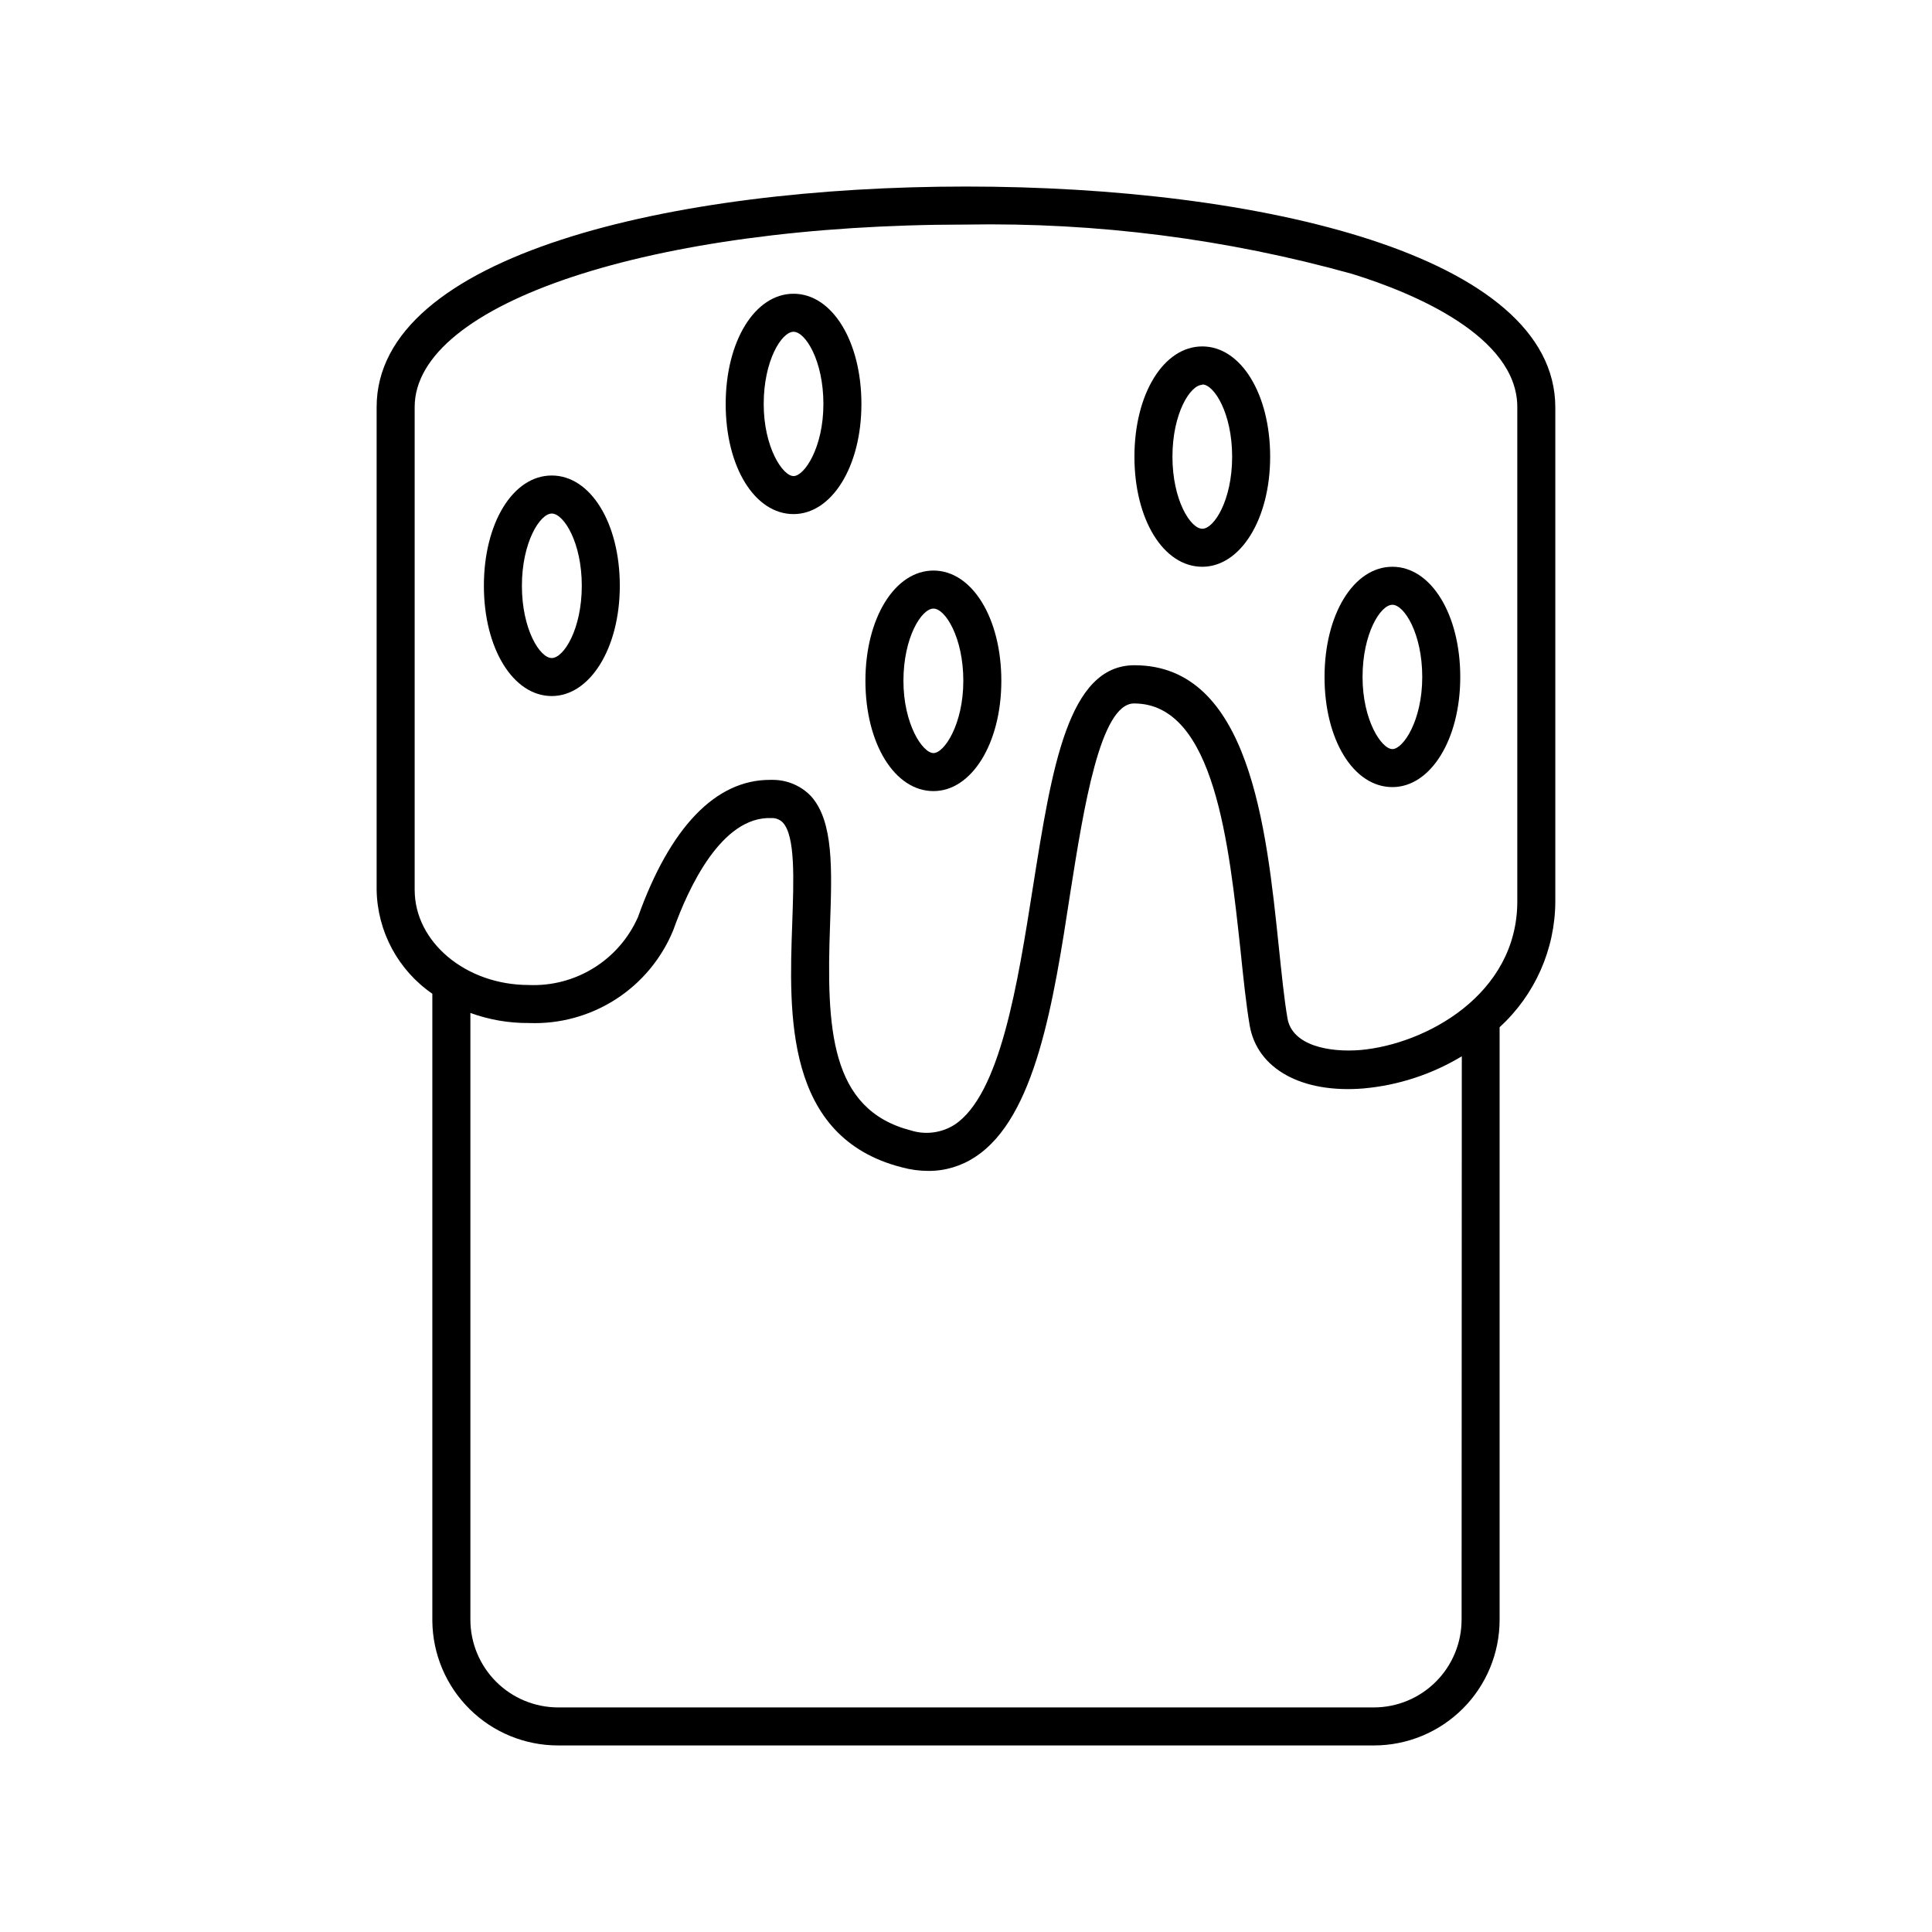
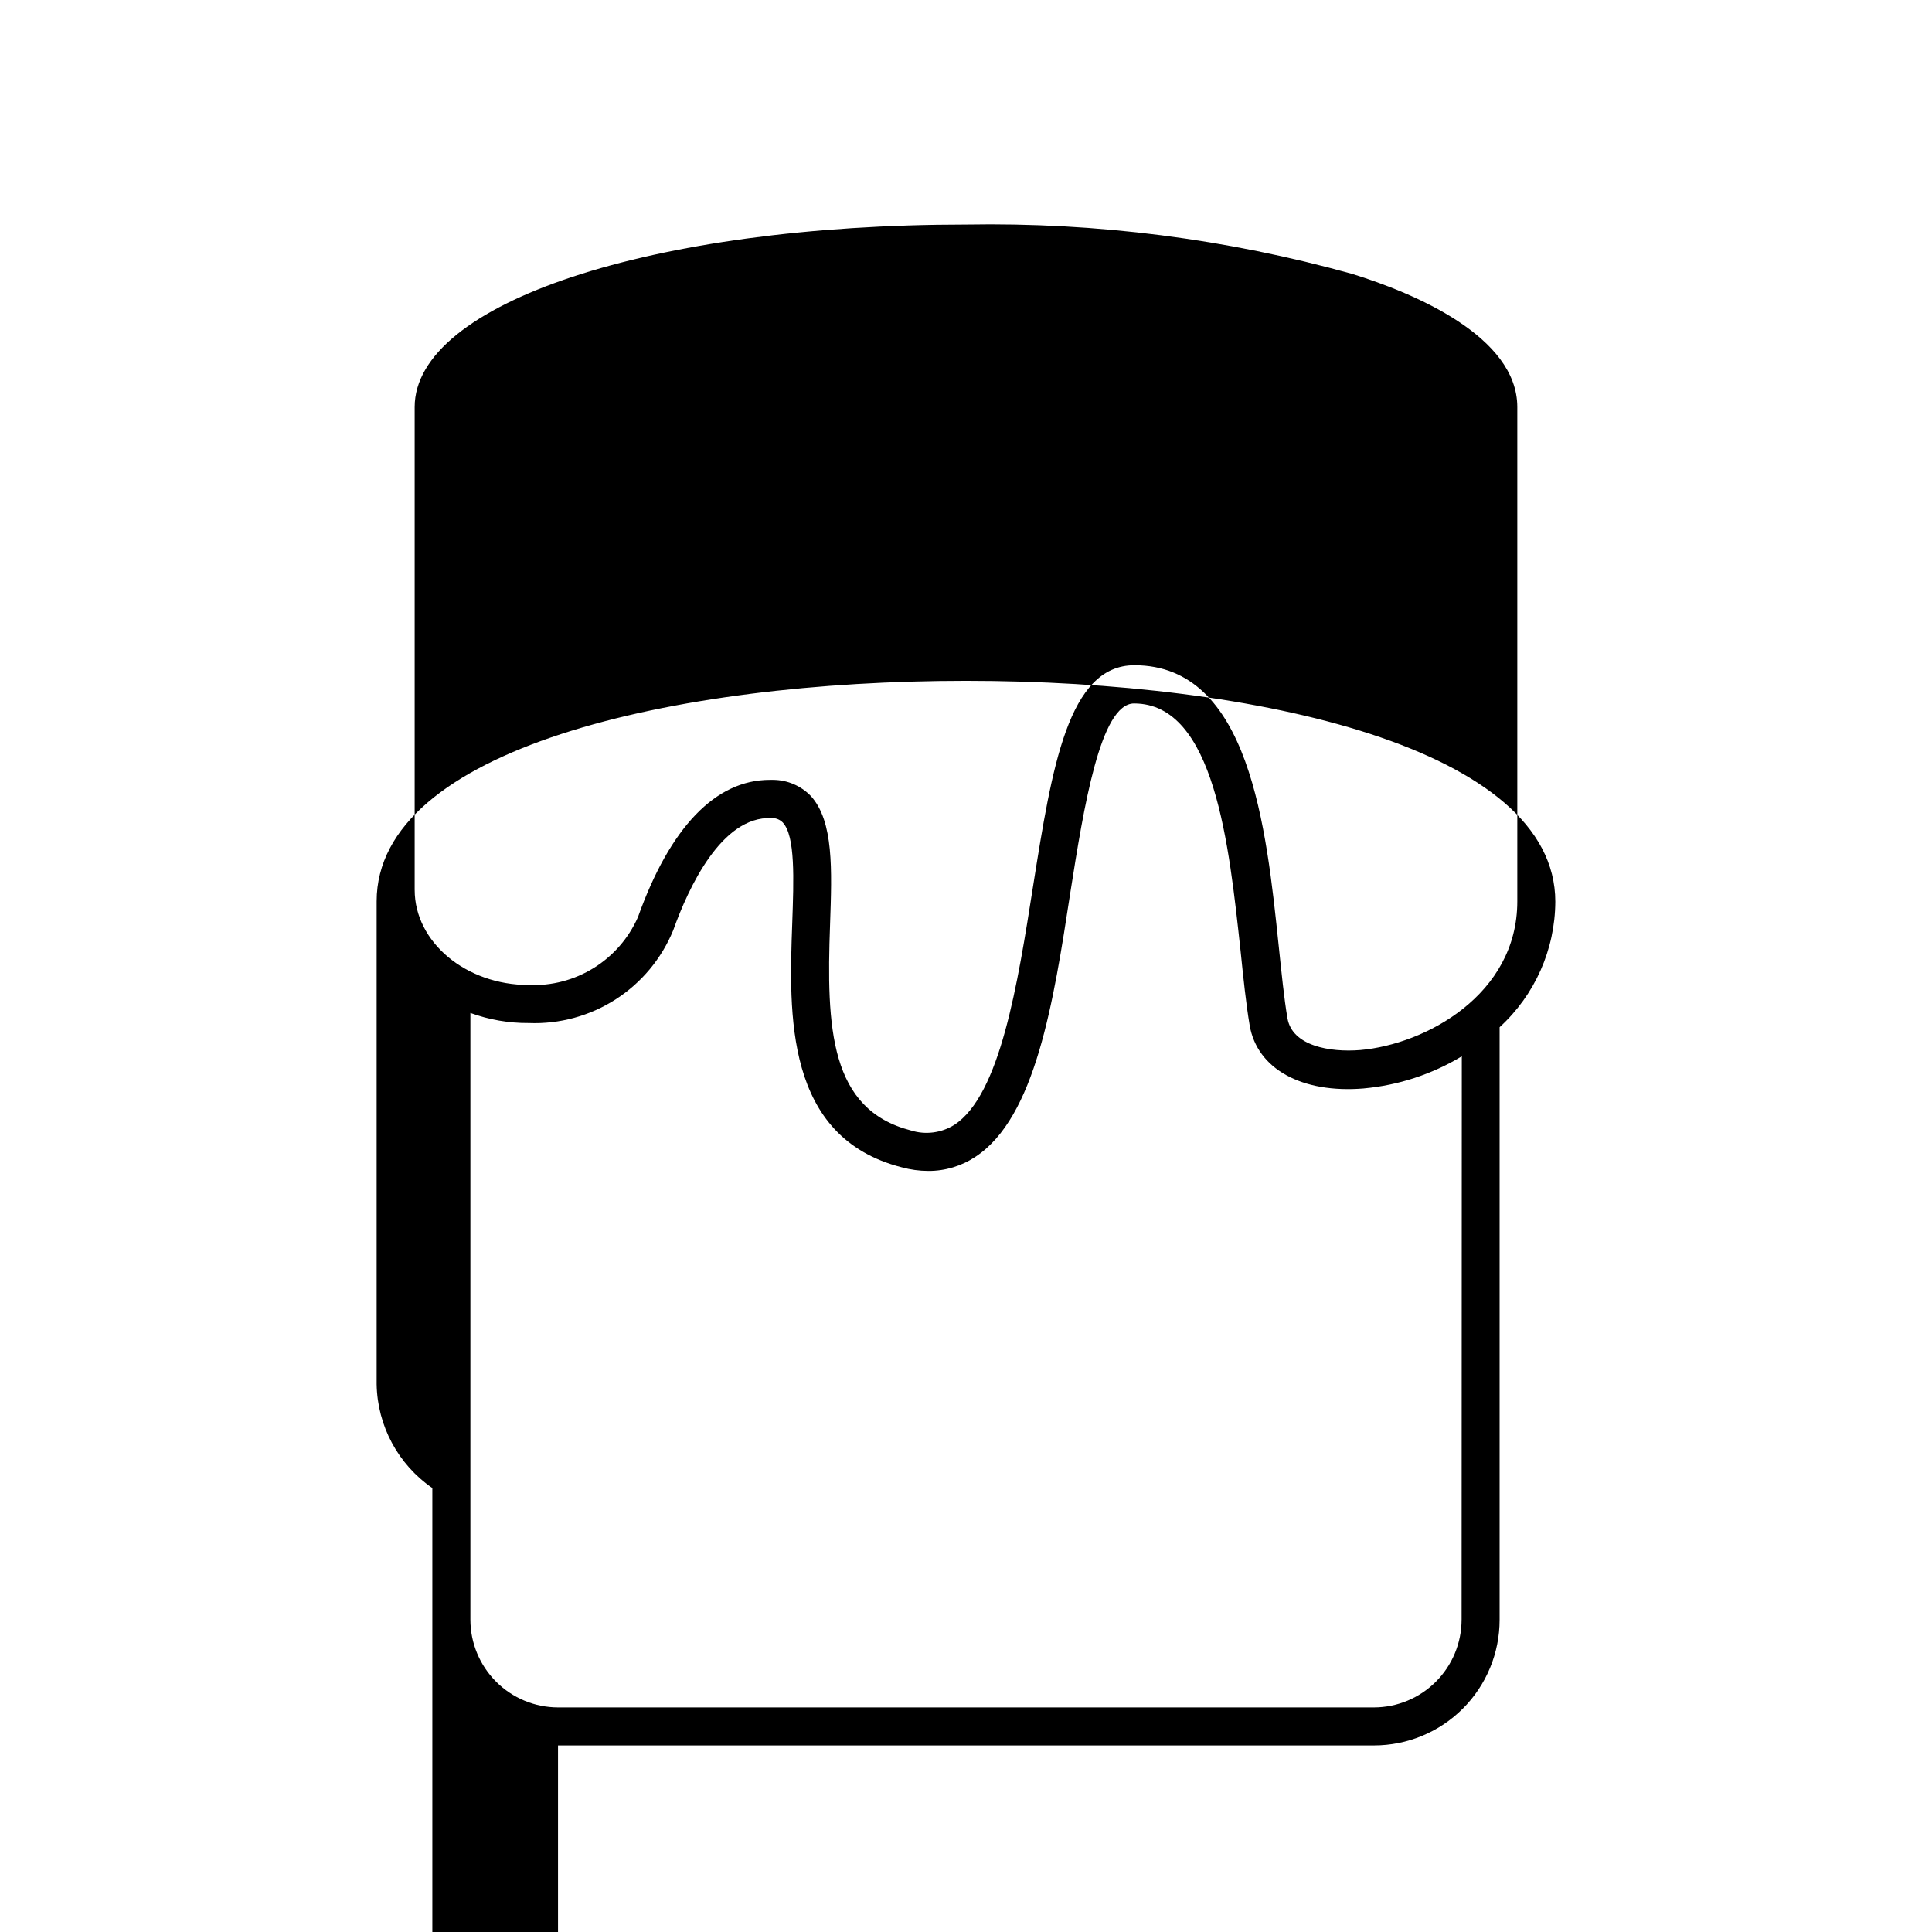
<svg xmlns="http://www.w3.org/2000/svg" fill="#000000" width="800px" height="800px" version="1.1" viewBox="144 144 512 512">
  <g>
-     <path d="m291.88 606.56h216.23c8.832 0 17.301-3.508 23.547-9.754 6.246-6.242 9.754-14.715 9.754-23.547v-157.04c9.348-8.539 14.699-20.594 14.762-33.254v-130.99c0-40.453-78.445-58.539-156.18-58.539-77.738 0-156.18 18.086-156.18 58.441v127.97c0.191 11.016 5.688 21.258 14.762 27.508v166.26-0.004c0.094 8.773 3.644 17.152 9.879 23.32 6.234 6.172 14.652 9.633 23.426 9.629zm239.46-33.301h-0.004c-0.012 6.156-2.461 12.055-6.816 16.41-4.352 4.352-10.25 6.805-16.406 6.816h-216.23c-6.156-0.012-12.059-2.465-16.41-6.816-4.352-4.356-6.805-10.254-6.816-16.41v-160.82c4.953 1.805 10.191 2.711 15.465 2.672 8.133 0.32 16.168-1.867 23.02-6.262 6.848-4.398 12.18-10.797 15.27-18.324 4.031-11.285 12.797-30.23 25.996-29.727h0.004c1.125-0.059 2.223 0.363 3.019 1.16 3.375 3.578 2.922 15.113 2.519 26.703-0.855 23.98-2.066 56.73 29.02 64.688 2.301 0.629 4.672 0.953 7.055 0.957 4.426 0.023 8.758-1.277 12.445-3.727 15.922-10.43 20.707-40.809 25.191-70.129 3.527-22.32 7.91-50.027 16.879-50.027 21.41 0 25.191 37.785 28.215 65.496 0.754 7.305 1.461 14.156 2.418 19.801 1.965 11.539 13.805 18.086 30.23 16.727l-0.008-0.004c9.199-0.832 18.09-3.746 25.996-8.516zm-277.45-193.41v-127.97c0-27.559 62.824-48.367 146.11-48.367 34.594-0.613 69.098 3.797 102.42 13.102 16.273 5.039 43.68 16.523 43.68 35.266v130.99c0 24.738-24.336 37.887-41.613 39.398-8.113 0.656-18.035-1.109-19.297-8.414-0.906-5.289-1.562-11.992-2.316-19.145-3.273-31.387-7.707-74.414-38.238-74.414-17.582 0-21.867 27.105-26.852 58.492-4.082 25.945-8.715 55.418-20.906 63.328h-0.004c-3.434 2.141-7.629 2.676-11.488 1.461-21.461-5.543-22.418-27.055-21.41-54.613 0.504-14.609 0.957-27.258-5.039-33.957-2.629-2.754-6.266-4.316-10.074-4.332h-0.855c-14.359 0-26.449 12.543-34.965 36.426h-0.004c-2.461 5.547-6.535 10.223-11.695 13.422-5.156 3.199-11.156 4.773-17.223 4.512-16.676 0-30.227-11.383-30.227-25.188z" />
-     <path d="m290.22 328.46c10.078 0 18.035-12.594 18.035-29.223 0-16.625-7.758-29.223-18.035-29.223s-17.984 12.594-17.984 29.223c-0.004 16.629 7.758 29.223 17.984 29.223zm0-48.367c3.176 0 7.961 7.656 7.961 19.145s-4.785 19.145-7.961 19.145-7.91-7.656-7.91-19.145c0-11.484 4.785-19.141 7.91-19.141z" />
-     <path d="m354.3 280.24c10.078 0 17.984-12.543 17.984-29.172 0-16.625-7.758-29.223-17.984-29.223-10.227 0-17.984 12.543-17.984 29.223-0.004 16.68 7.703 29.172 17.984 29.172zm0-48.316c3.125 0 7.91 7.609 7.91 19.145 0 11.539-5.039 19.094-7.91 19.094-2.871 0-7.91-7.609-7.91-19.094 0-11.484 4.734-19.145 7.91-19.145z" />
-     <path d="m513 352.59c10.078 0 17.984-12.543 17.984-29.172 0-16.625-7.758-29.219-17.984-29.219-10.227 0-17.984 12.543-17.984 29.223-0.004 16.672 7.707 29.168 17.984 29.168zm0-48.316c3.125 0 7.91 7.609 7.91 19.145 0 11.539-5.039 19.094-7.91 19.094s-7.91-7.609-7.91-19.094 4.734-19.145 7.91-19.145z" />
-     <path d="m462.62 294.2c10.078 0 17.984-12.543 17.984-29.172 0-16.625-7.758-29.223-17.984-29.223-10.227 0-17.984 12.543-17.984 29.223 0 16.676 7.707 29.172 17.984 29.172zm0-48.316c3.125 0 7.91 7.609 7.91 19.145 0 11.539-4.785 19.094-7.91 19.094s-7.91-7.609-7.91-19.094 4.738-19.043 7.91-19.043z" />
-     <path d="m391.38 353.65c10.078 0 17.984-12.594 17.984-29.223 0-16.625-7.758-29.223-17.984-29.223-10.227 0-18.035 12.594-18.035 29.223 0 16.629 7.758 29.223 18.035 29.223zm0-48.367c3.125 0 7.91 7.656 7.91 19.145s-5.039 19.145-7.91 19.145c-2.871 0-7.961-7.656-7.961-19.145 0-11.484 4.789-19.145 7.961-19.145z" />
+     <path d="m291.88 606.56h216.23c8.832 0 17.301-3.508 23.547-9.754 6.246-6.242 9.754-14.715 9.754-23.547v-157.04c9.348-8.539 14.699-20.594 14.762-33.254c0-40.453-78.445-58.539-156.18-58.539-77.738 0-156.18 18.086-156.18 58.441v127.97c0.191 11.016 5.688 21.258 14.762 27.508v166.26-0.004c0.094 8.773 3.644 17.152 9.879 23.32 6.234 6.172 14.652 9.633 23.426 9.629zm239.46-33.301h-0.004c-0.012 6.156-2.461 12.055-6.816 16.41-4.352 4.352-10.25 6.805-16.406 6.816h-216.23c-6.156-0.012-12.059-2.465-16.41-6.816-4.352-4.356-6.805-10.254-6.816-16.41v-160.82c4.953 1.805 10.191 2.711 15.465 2.672 8.133 0.32 16.168-1.867 23.02-6.262 6.848-4.398 12.18-10.797 15.27-18.324 4.031-11.285 12.797-30.23 25.996-29.727h0.004c1.125-0.059 2.223 0.363 3.019 1.16 3.375 3.578 2.922 15.113 2.519 26.703-0.855 23.98-2.066 56.73 29.02 64.688 2.301 0.629 4.672 0.953 7.055 0.957 4.426 0.023 8.758-1.277 12.445-3.727 15.922-10.43 20.707-40.809 25.191-70.129 3.527-22.32 7.91-50.027 16.879-50.027 21.41 0 25.191 37.785 28.215 65.496 0.754 7.305 1.461 14.156 2.418 19.801 1.965 11.539 13.805 18.086 30.23 16.727l-0.008-0.004c9.199-0.832 18.09-3.746 25.996-8.516zm-277.45-193.41v-127.97c0-27.559 62.824-48.367 146.11-48.367 34.594-0.613 69.098 3.797 102.42 13.102 16.273 5.039 43.68 16.523 43.68 35.266v130.99c0 24.738-24.336 37.887-41.613 39.398-8.113 0.656-18.035-1.109-19.297-8.414-0.906-5.289-1.562-11.992-2.316-19.145-3.273-31.387-7.707-74.414-38.238-74.414-17.582 0-21.867 27.105-26.852 58.492-4.082 25.945-8.715 55.418-20.906 63.328h-0.004c-3.434 2.141-7.629 2.676-11.488 1.461-21.461-5.543-22.418-27.055-21.41-54.613 0.504-14.609 0.957-27.258-5.039-33.957-2.629-2.754-6.266-4.316-10.074-4.332h-0.855c-14.359 0-26.449 12.543-34.965 36.426h-0.004c-2.461 5.547-6.535 10.223-11.695 13.422-5.156 3.199-11.156 4.773-17.223 4.512-16.676 0-30.227-11.383-30.227-25.188z" />
  </g>
</svg>